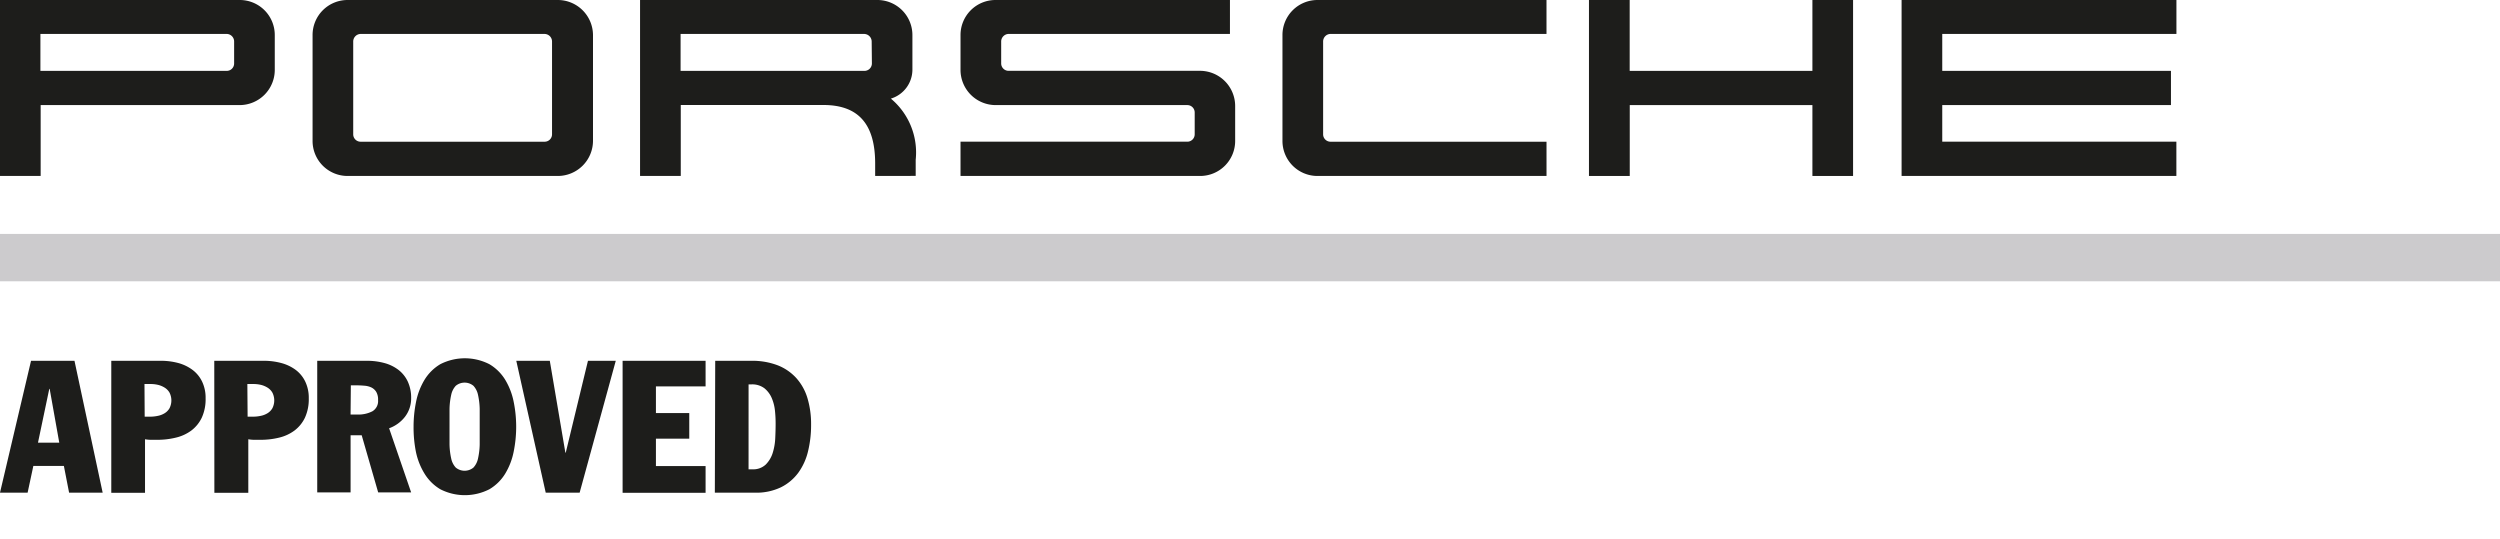
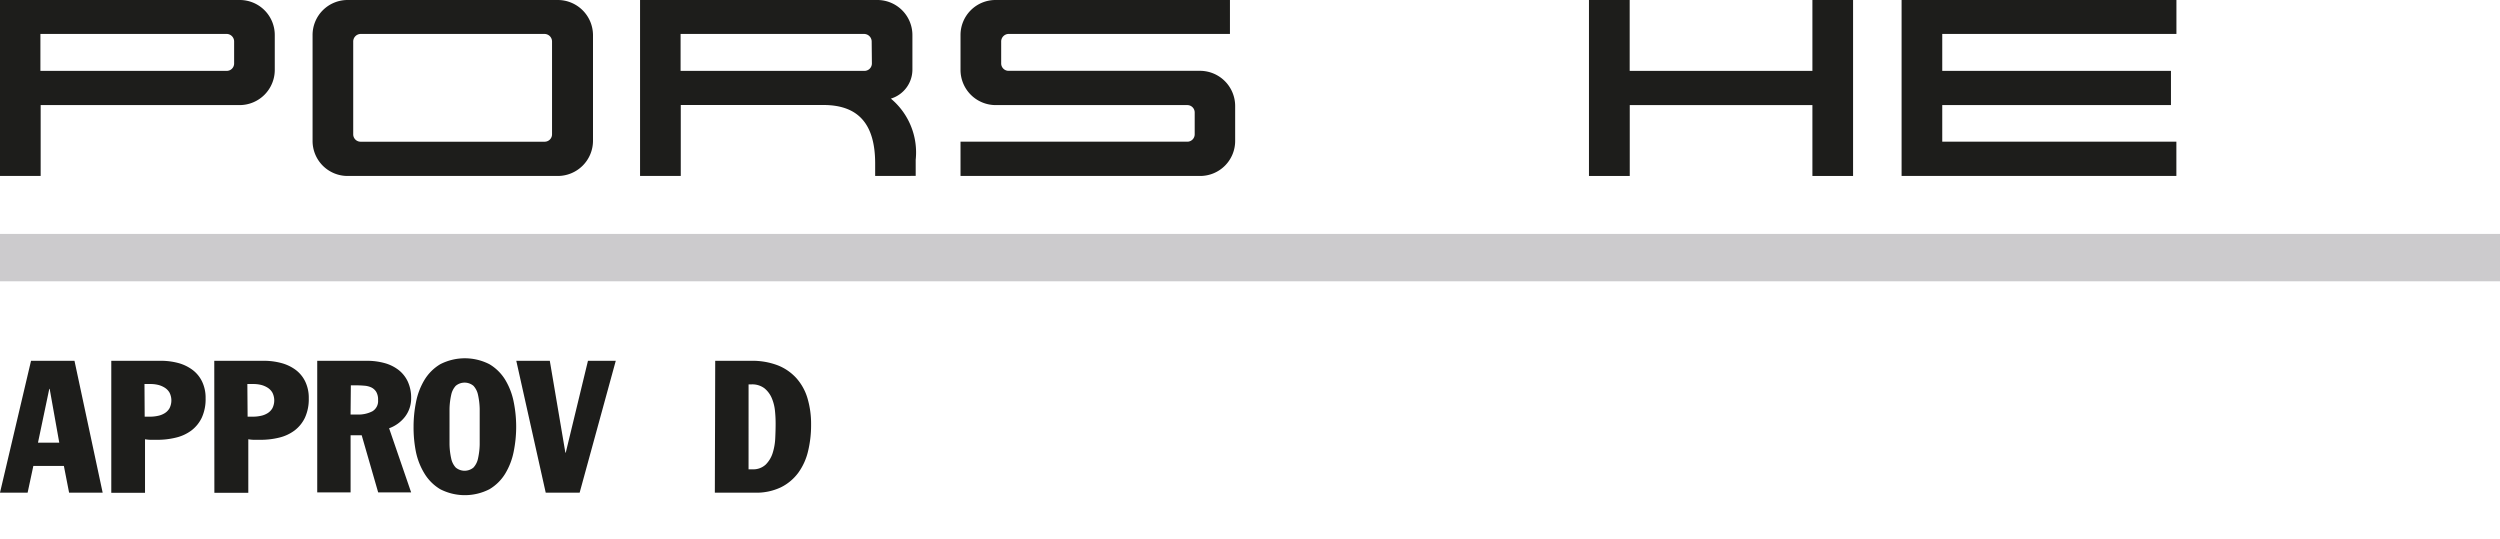
<svg xmlns="http://www.w3.org/2000/svg" width="140" height="30.181" viewBox="0 0 140 30.181">
  <defs>
    <style>.a{fill:none;}.b{clip-path:url(#a);}.c{fill:#cccbcd;}.d{fill:#1d1d1b;}</style>
    <clipPath id="a">
      <rect class="a" width="140" height="30.181" />
    </clipPath>
  </defs>
  <g class="b">
    <rect class="c" width="140" height="2.652" transform="translate(0 13.1)" />
    <path class="d" d="M13.427,5.885H2.277V9.854H0V0H13.427a1.96,1.96,0,0,1,1.96,1.978V3.91A1.971,1.971,0,0,1,13.427,5.885Zm-.316-3.545A.424.424,0,0,0,12.69,1.9H2.263V3.969H12.69a.414.414,0,0,0,.421-.421Z" />
    <path class="d" d="M64.086,9.854H52.32a1.96,1.96,0,0,1-1.96-1.978V1.967A1.96,1.96,0,0,1,52.32,0H64.086a1.974,1.974,0,0,1,1.978,1.978V7.887A1.974,1.974,0,0,1,64.086,9.854ZM63.77,2.339a.424.424,0,0,0-.424-.438H53.057a.424.424,0,0,0-.421.438V7.515a.414.414,0,0,0,.421.421H63.346a.414.414,0,0,0,.424-.421Z" transform="translate(-32.856 0)" />
    <path class="d" d="M116.286,9.854v-.7c0-2.218-.949-3.274-2.9-3.274H105.4V9.854H103.12V0h13.292a1.964,1.964,0,0,1,1.96,1.978V3.91a1.7,1.7,0,0,1-1.206,1.613,3.926,3.926,0,0,1,1.39,3.427v.9Zm-.195-7.515a.428.428,0,0,0-.438-.438H105.39V3.969h10.275a.417.417,0,0,0,.438-.421Z" transform="translate(-67.277)" />
    <path class="d" d="M168.177,9.854H154.75V7.935h12.69a.414.414,0,0,0,.424-.421V6.309a.414.414,0,0,0-.424-.424H156.71a1.971,1.971,0,0,1-1.96-1.978V1.978A1.96,1.96,0,0,1,156.71,0h13.128V1.9H157.451a.424.424,0,0,0-.424.438V3.545a.414.414,0,0,0,.424.421h10.726a1.971,1.971,0,0,1,1.953,1.978V7.876a1.96,1.96,0,0,1-1.953,1.978Z" transform="translate(-100.961)" />
-     <path class="d" d="M208.58,9.854a1.96,1.96,0,0,1-1.96-1.978V1.967A1.96,1.96,0,0,1,208.58,0h12.826V1.9H209.321a.424.424,0,0,0-.424.438V7.515a.414.414,0,0,0,.424.421h12.086V9.851Z" transform="translate(-134.802 0)" />
    <path class="d" d="M268.513,9.854V5.885H258.284V9.854H256V0h2.28V3.969h10.233V0h2.277V9.854Z" transform="translate(-167.018)" />
    <path class="d" d="M306.37,9.854V0h15.391V1.9H308.647V3.969h12.808V5.885H308.647V7.935h13.111V9.851Z" transform="translate(-199.881)" />
    <path class="d" d="M1.738,58.13H4.171l1.578,7.383H3.869l-.292-1.495H1.867l-.32,1.495H0Zm.389,4.585H3.319L2.781,59.7H2.76Z" transform="translate(0 -37.925)" />
    <path class="d" d="M17.93,58.13h2.781a3.684,3.684,0,0,1,.973.125,2.374,2.374,0,0,1,.789.379,1.783,1.783,0,0,1,.539.653,2.086,2.086,0,0,1,.2.938A2.482,2.482,0,0,1,23,61.31a1.957,1.957,0,0,1-.58.719,2.357,2.357,0,0,1-.862.4,4.3,4.3,0,0,1-1.043.125h-.348a1.883,1.883,0,0,1-.348-.031v3H17.93ZM19.8,61.258h.348a2.047,2.047,0,0,0,.389-.045,1.157,1.157,0,0,0,.379-.146.789.789,0,0,0,.275-.282.966.966,0,0,0,0-.872.792.792,0,0,0-.275-.282,1.258,1.258,0,0,0-.379-.156,1.832,1.832,0,0,0-.4-.045h-.348Z" transform="translate(-11.698 -37.925)" />
    <path class="d" d="M34.52,58.13H37.3a3.684,3.684,0,0,1,.973.125,2.374,2.374,0,0,1,.8.379,1.783,1.783,0,0,1,.539.653,2.086,2.086,0,0,1,.2.938A2.482,2.482,0,0,1,39.6,61.31a1.957,1.957,0,0,1-.58.719,2.357,2.357,0,0,1-.855.4,4.3,4.3,0,0,1-1.043.125h-.348a1.883,1.883,0,0,1-.348-.031v3h-1.9Zm1.867,3.128h.348a2.047,2.047,0,0,0,.386-.045,1.157,1.157,0,0,0,.379-.146.789.789,0,0,0,.275-.282.966.966,0,0,0,0-.872.793.793,0,0,0-.275-.282,1.258,1.258,0,0,0-.379-.156,1.832,1.832,0,0,0-.4-.045h-.348Z" transform="translate(-22.521 -37.925)" />
    <path class="d" d="M51.11,58.13h2.781a3.667,3.667,0,0,1,.98.125,2.266,2.266,0,0,1,.782.379,1.78,1.78,0,0,1,.525.653,2.145,2.145,0,0,1,.191.938,1.679,1.679,0,0,1-.348,1.043,1.96,1.96,0,0,1-.886.64L56.369,65.5H54.523L53.6,62.3h-.622V65.5H51.11Zm1.867,3.007h.348a1.7,1.7,0,0,0,.876-.181.664.664,0,0,0,.316-.626.859.859,0,0,0-.1-.455.667.667,0,0,0-.271-.25,1.1,1.1,0,0,0-.389-.1q-.222-.021-.452-.021h-.313Z" transform="translate(-33.345 -37.925)" />
    <path class="d" d="M66.63,61.557a6.99,6.99,0,0,1,.139-1.39,3.824,3.824,0,0,1,.473-1.234,2.576,2.576,0,0,1,.883-.876,3.021,3.021,0,0,1,2.753,0,2.565,2.565,0,0,1,.886.876,3.824,3.824,0,0,1,.473,1.234,7.018,7.018,0,0,1,0,2.781,3.8,3.8,0,0,1-.473,1.234,2.565,2.565,0,0,1-.886.876,3.02,3.02,0,0,1-2.753,0,2.576,2.576,0,0,1-.883-.876,3.8,3.8,0,0,1-.483-1.23,6.989,6.989,0,0,1-.129-1.394Zm2.013,0v1a3.994,3.994,0,0,0,.094.779,1.067,1.067,0,0,0,.254.507.775.775,0,0,0,.994,0,1.071,1.071,0,0,0,.254-.507,4.008,4.008,0,0,0,.094-.779v-2a4.032,4.032,0,0,0-.094-.782,1.071,1.071,0,0,0-.254-.507.775.775,0,0,0-.994,0,1.071,1.071,0,0,0-.254.507,4.018,4.018,0,0,0-.094.782q0,.455,0,.994Z" transform="translate(-43.47 -37.661)" />
    <path class="d" d="M83.18,58.13h1.877l.872,5.144h.021l1.244-5.144h1.557l-2.023,7.383h-1.9Z" transform="translate(-54.268 -37.925)" />
-     <path class="d" d="M100.31,58.13h4.647v1.432h-2.781v1.495h1.867v1.432h-1.867v1.536h2.781V65.52H100.31Z" transform="translate(-65.444 -37.925)" />
    <path class="d" d="M115.191,58.128H117.2a4,4,0,0,1,1.495.254,2.781,2.781,0,0,1,1.043.72,2.947,2.947,0,0,1,.622,1.13,5.036,5.036,0,0,1,.2,1.474,6.187,6.187,0,0,1-.17,1.484,3.368,3.368,0,0,1-.549,1.21,2.7,2.7,0,0,1-.973.813,3.184,3.184,0,0,1-1.446.3H115.17Zm1.867,6.076h.209a1.018,1.018,0,0,0,.751-.264,1.592,1.592,0,0,0,.389-.643,3.236,3.236,0,0,0,.146-.841q.021-.452.021-.813a6.712,6.712,0,0,0-.035-.7,2.433,2.433,0,0,0-.177-.716,1.429,1.429,0,0,0-.41-.556,1.123,1.123,0,0,0-.737-.222h-.156Z" transform="translate(-75.139 -37.923)" />
  </g>
</svg>